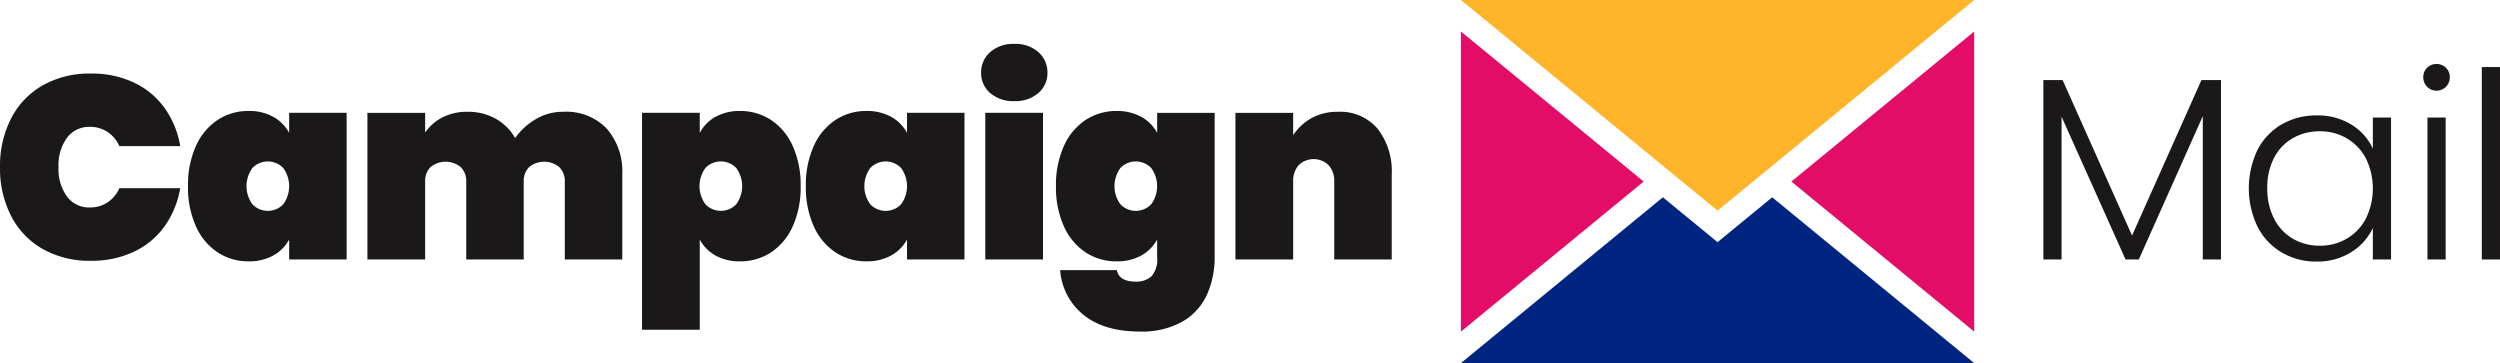
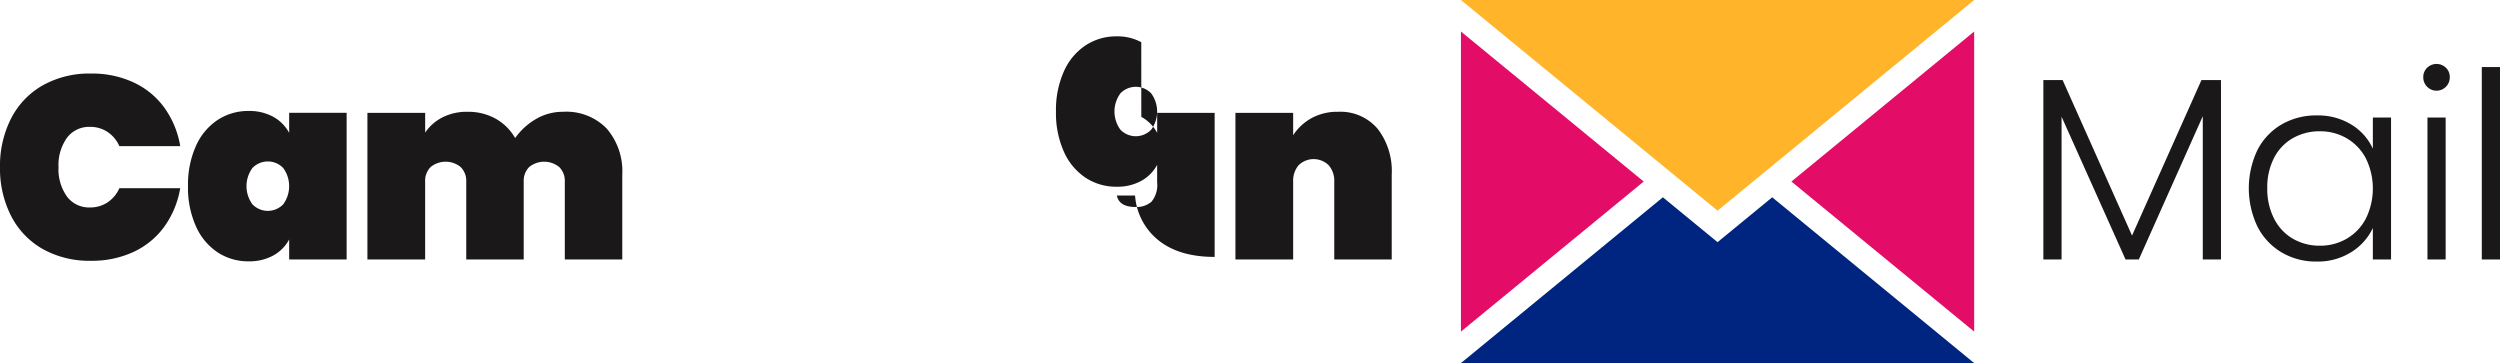
<svg xmlns="http://www.w3.org/2000/svg" id="Campaign" width="374.492" height="54.388" viewBox="0 0 374.492 54.388">
  <defs>
    <clipPath id="clip-path">
      <rect id="Rectangle_24" data-name="Rectangle 24" width="374.492" height="54.388" fill="none" />
    </clipPath>
  </defs>
  <g id="Group_24" data-name="Group 24" transform="translate(0 0)">
    <g id="Group_23" data-name="Group 23" clip-path="url(#clip-path)">
      <path id="Path_21" data-name="Path 21" d="M1.656,35.455a11.959,11.959,0,0,1,4.733-4.966,14.264,14.264,0,0,1,7.246-1.773,14.737,14.737,0,0,1,6.408,1.344,11.843,11.843,0,0,1,4.6,3.8,13.772,13.772,0,0,1,2.357,5.726H17.88a4.938,4.938,0,0,0-1.772-2.123,4.663,4.663,0,0,0-2.629-.76,4.125,4.125,0,0,0-3.447,1.636,7.01,7.01,0,0,0-1.266,4.4,7.01,7.01,0,0,0,1.266,4.4,4.125,4.125,0,0,0,3.447,1.636,4.663,4.663,0,0,0,2.629-.76,4.935,4.935,0,0,0,1.772-2.123h9.115a13.776,13.776,0,0,1-2.357,5.726,11.85,11.85,0,0,1-4.6,3.8,14.743,14.743,0,0,1-6.408,1.344,14.268,14.268,0,0,1-7.246-1.772,11.958,11.958,0,0,1-4.733-4.967A15.6,15.6,0,0,1,0,42.739a15.6,15.6,0,0,1,1.656-7.284" transform="translate(0 -17.698)" fill="#1a1818" />
      <path id="Path_22" data-name="Path 22" d="M74.589,48.576a9.068,9.068,0,0,1,3.252-3.9,8.316,8.316,0,0,1,4.636-1.344,7.43,7.43,0,0,1,3.7.877,5.944,5.944,0,0,1,2.376,2.4v-3h8.609v21.97H88.554v-3a5.939,5.939,0,0,1-2.376,2.4,7.426,7.426,0,0,1-3.7.877,8.312,8.312,0,0,1-4.636-1.344,9.065,9.065,0,0,1-3.252-3.9A14.126,14.126,0,0,1,73.4,54.594a14.129,14.129,0,0,1,1.188-6.018m13.069,3.292a3.2,3.2,0,0,0-4.6,0,4.6,4.6,0,0,0,0,5.453,3.2,3.2,0,0,0,4.6,0,4.6,4.6,0,0,0,0-5.453" transform="translate(-45.238 -26.709)" fill="#1a1818" />
      <path id="Path_23" data-name="Path 23" d="M179.309,46.173a9.766,9.766,0,0,1,2.318,6.856V65.767h-8.609V54.119a2.9,2.9,0,0,0-.837-2.2,3.567,3.567,0,0,0-4.5,0,2.934,2.934,0,0,0-.818,2.2V65.767h-8.609V54.119a2.9,2.9,0,0,0-.838-2.2,3.567,3.567,0,0,0-4.5,0,2.933,2.933,0,0,0-.818,2.2V65.767h-8.648V43.8H152.1v2.96a6.859,6.859,0,0,1,2.551-2.259,8,8,0,0,1,3.8-.857,8.422,8.422,0,0,1,4.207,1.032,7.741,7.741,0,0,1,2.922,2.9,9.872,9.872,0,0,1,3.077-2.824,7.933,7.933,0,0,1,4.129-1.11,8.4,8.4,0,0,1,6.525,2.532" transform="translate(-88.412 -26.897)" fill="#1a1818" />
-       <path id="Path_24" data-name="Path 24" d="M261.664,44.213a7.318,7.318,0,0,1,3.681-.877,8.316,8.316,0,0,1,4.635,1.344,9.076,9.076,0,0,1,3.253,3.9,14.135,14.135,0,0,1,1.188,6.018,14.132,14.132,0,0,1-1.188,6.018,9.073,9.073,0,0,1-3.253,3.9,8.313,8.313,0,0,1-4.635,1.344,7.314,7.314,0,0,1-3.681-.877,5.965,5.965,0,0,1-2.357-2.4V76.1H250.66V43.609h8.648v3a5.97,5.97,0,0,1,2.357-2.4m3.1,7.655a3.2,3.2,0,0,0-4.6,0,4.6,4.6,0,0,0,0,5.453,3.2,3.2,0,0,0,4.6,0,4.6,4.6,0,0,0,0-5.453" transform="translate(-154.486 -26.709)" fill="#1a1818" />
-       <path id="Path_25" data-name="Path 25" d="M315.808,48.576a9.068,9.068,0,0,1,3.253-3.9,8.316,8.316,0,0,1,4.636-1.344,7.43,7.43,0,0,1,3.7.877,5.944,5.944,0,0,1,2.376,2.4v-3h8.609v21.97h-8.609v-3a5.939,5.939,0,0,1-2.376,2.4,7.426,7.426,0,0,1-3.7.877,8.312,8.312,0,0,1-4.636-1.344,9.065,9.065,0,0,1-3.253-3.9,14.126,14.126,0,0,1-1.188-6.018,14.129,14.129,0,0,1,1.188-6.018m13.069,3.292a3.2,3.2,0,0,0-4.6,0,4.6,4.6,0,0,0,0,5.453,3.2,3.2,0,0,0,4.6,0,4.6,4.6,0,0,0,0-5.453" transform="translate(-193.905 -26.709)" fill="#1a1818" />
-       <path id="Path_26" data-name="Path 26" d="M384.41,24.505a3.883,3.883,0,0,1-1.363-3.038,3.985,3.985,0,0,1,1.363-3.1,5.208,5.208,0,0,1,3.623-1.227,5.152,5.152,0,0,1,3.584,1.227,3.988,3.988,0,0,1,1.364,3.1,3.886,3.886,0,0,1-1.364,3.038,5.2,5.2,0,0,1-3.584,1.207,5.259,5.259,0,0,1-3.623-1.207m7.908,24.93H383.67V27.466h8.648Z" transform="translate(-236.078 -10.565)" fill="#1a1818" />
-       <path id="Path_27" data-name="Path 27" d="M425.062,44.213a5.944,5.944,0,0,1,2.376,2.4v-3h8.609v21.58a13.62,13.62,0,0,1-1.13,5.609,8.914,8.914,0,0,1-3.642,4.051,12.309,12.309,0,0,1-6.447,1.519q-5.3,0-8.395-2.474a9.43,9.43,0,0,1-3.525-6.719H421.4q.35,1.713,2.8,1.714a3.4,3.4,0,0,0,2.376-.779,3.887,3.887,0,0,0,.857-2.922v-2.61a5.939,5.939,0,0,1-2.376,2.4,7.426,7.426,0,0,1-3.7.877,8.312,8.312,0,0,1-4.636-1.344,9.066,9.066,0,0,1-3.253-3.9,14.127,14.127,0,0,1-1.188-6.018,14.13,14.13,0,0,1,1.188-6.018,9.068,9.068,0,0,1,3.253-3.9,8.316,8.316,0,0,1,4.636-1.344,7.43,7.43,0,0,1,3.7.877m1.48,7.655a3.2,3.2,0,0,0-4.6,0,4.6,4.6,0,0,0,0,5.453,3.2,3.2,0,0,0,4.6,0,4.6,4.6,0,0,0,0-5.453" transform="translate(-254.098 -26.709)" fill="#1a1818" />
+       <path id="Path_27" data-name="Path 27" d="M425.062,44.213a5.944,5.944,0,0,1,2.376,2.4v-3h8.609v21.58q-5.3,0-8.395-2.474a9.43,9.43,0,0,1-3.525-6.719H421.4q.35,1.713,2.8,1.714a3.4,3.4,0,0,0,2.376-.779,3.887,3.887,0,0,0,.857-2.922v-2.61a5.939,5.939,0,0,1-2.376,2.4,7.426,7.426,0,0,1-3.7.877,8.312,8.312,0,0,1-4.636-1.344,9.066,9.066,0,0,1-3.253-3.9,14.127,14.127,0,0,1-1.188-6.018,14.13,14.13,0,0,1,1.188-6.018,9.068,9.068,0,0,1,3.253-3.9,8.316,8.316,0,0,1,4.636-1.344,7.43,7.43,0,0,1,3.7.877m1.48,7.655a3.2,3.2,0,0,0-4.6,0,4.6,4.6,0,0,0,0,5.453,3.2,3.2,0,0,0,4.6,0,4.6,4.6,0,0,0,0-5.453" transform="translate(-254.098 -26.709)" fill="#1a1818" />
      <path id="Path_28" data-name="Path 28" d="M503.623,46.173a10.337,10.337,0,0,1,2.123,6.856V65.767h-8.609V54.119a3.526,3.526,0,0,0-.838-2.474,3.222,3.222,0,0,0-4.5,0,3.579,3.579,0,0,0-.818,2.474V65.767h-8.648V43.8h8.648v3.35a7.812,7.812,0,0,1,2.707-2.532,7.961,7.961,0,0,1,4.032-.974,7.284,7.284,0,0,1,5.9,2.532" transform="translate(-297.27 -26.897)" fill="#1a1818" />
      <path id="Path_29" data-name="Path 29" d="M824.372,31.255V58.133h-2.726V36.669l-9.583,21.463h-1.987l-9.583-21.385V58.133h-2.727V31.255h2.883l10.4,23.294,10.4-23.294Z" transform="translate(-491.676 -19.263)" fill="#1a1818" />
      <path id="Path_30" data-name="Path 30" d="M879.275,50.224a9.344,9.344,0,0,1,3.623-3.817,10.248,10.248,0,0,1,5.239-1.344,9.541,9.541,0,0,1,5.239,1.4,8.162,8.162,0,0,1,3.175,3.584V45.375h2.727V66.643h-2.727V61.93a8.544,8.544,0,0,1-3.213,3.6,9.439,9.439,0,0,1-5.239,1.422,10.058,10.058,0,0,1-5.2-1.363,9.44,9.44,0,0,1-3.623-3.856,13.344,13.344,0,0,1,0-11.511M895.5,51.49a7.5,7.5,0,0,0-2.863-3,7.807,7.807,0,0,0-3.993-1.052,8.088,8.088,0,0,0-4.051,1.013,7.183,7.183,0,0,0-2.824,2.941,9.564,9.564,0,0,0-1.032,4.577,9.705,9.705,0,0,0,1.032,4.577,7.249,7.249,0,0,0,2.824,3,7.96,7.96,0,0,0,4.051,1.032,7.81,7.81,0,0,0,3.993-1.052,7.5,7.5,0,0,0,2.863-3,10.234,10.234,0,0,0,0-9.037" transform="translate(-541.106 -27.773)" fill="#1a1818" />
      <path id="Path_31" data-name="Path 31" d="M946.676,28.389a1.96,1.96,0,0,1-.584-1.442,1.9,1.9,0,0,1,.584-1.422,2.024,2.024,0,0,1,2.8,0,1.893,1.893,0,0,1,.584,1.422,1.958,1.958,0,0,1-.584,1.442,1.975,1.975,0,0,1-2.8,0m2.766,25.865h-2.726V32.985h2.726Z" transform="translate(-583.091 -15.384)" fill="#1a1818" />
      <rect id="Rectangle_23" data-name="Rectangle 23" width="2.726" height="28.825" transform="translate(371.766 10.045)" fill="#1a1818" />
    </g>
  </g>
  <path id="Path_32" data-name="Path 32" d="M597.749,34.773,570.371,12.3v44.95Z" transform="translate(-351.528 -7.579)" fill="#e30d68" />
  <path id="Path_33" data-name="Path 33" d="M699.392,34.773,726.77,57.249V12.3Z" transform="translate(-431.046 -7.579)" fill="#e30d68" />
  <path id="Path_34" data-name="Path 34" d="M616.44,77.484l-5.314,4.362-2.314,1.9-2.314-1.9-5.314-4.362-.56-.46-30.252,24.834h76.882L617,77.025Z" transform="translate(-351.529 -47.471)" fill="#002581" />
  <path id="Path_35" data-name="Path 35" d="M570.371,0,603.5,27.193l5.314,4.362,5.314-4.362L647.253,0Z" transform="translate(-351.529 0.001)" fill="#ffb42a" />
</svg>